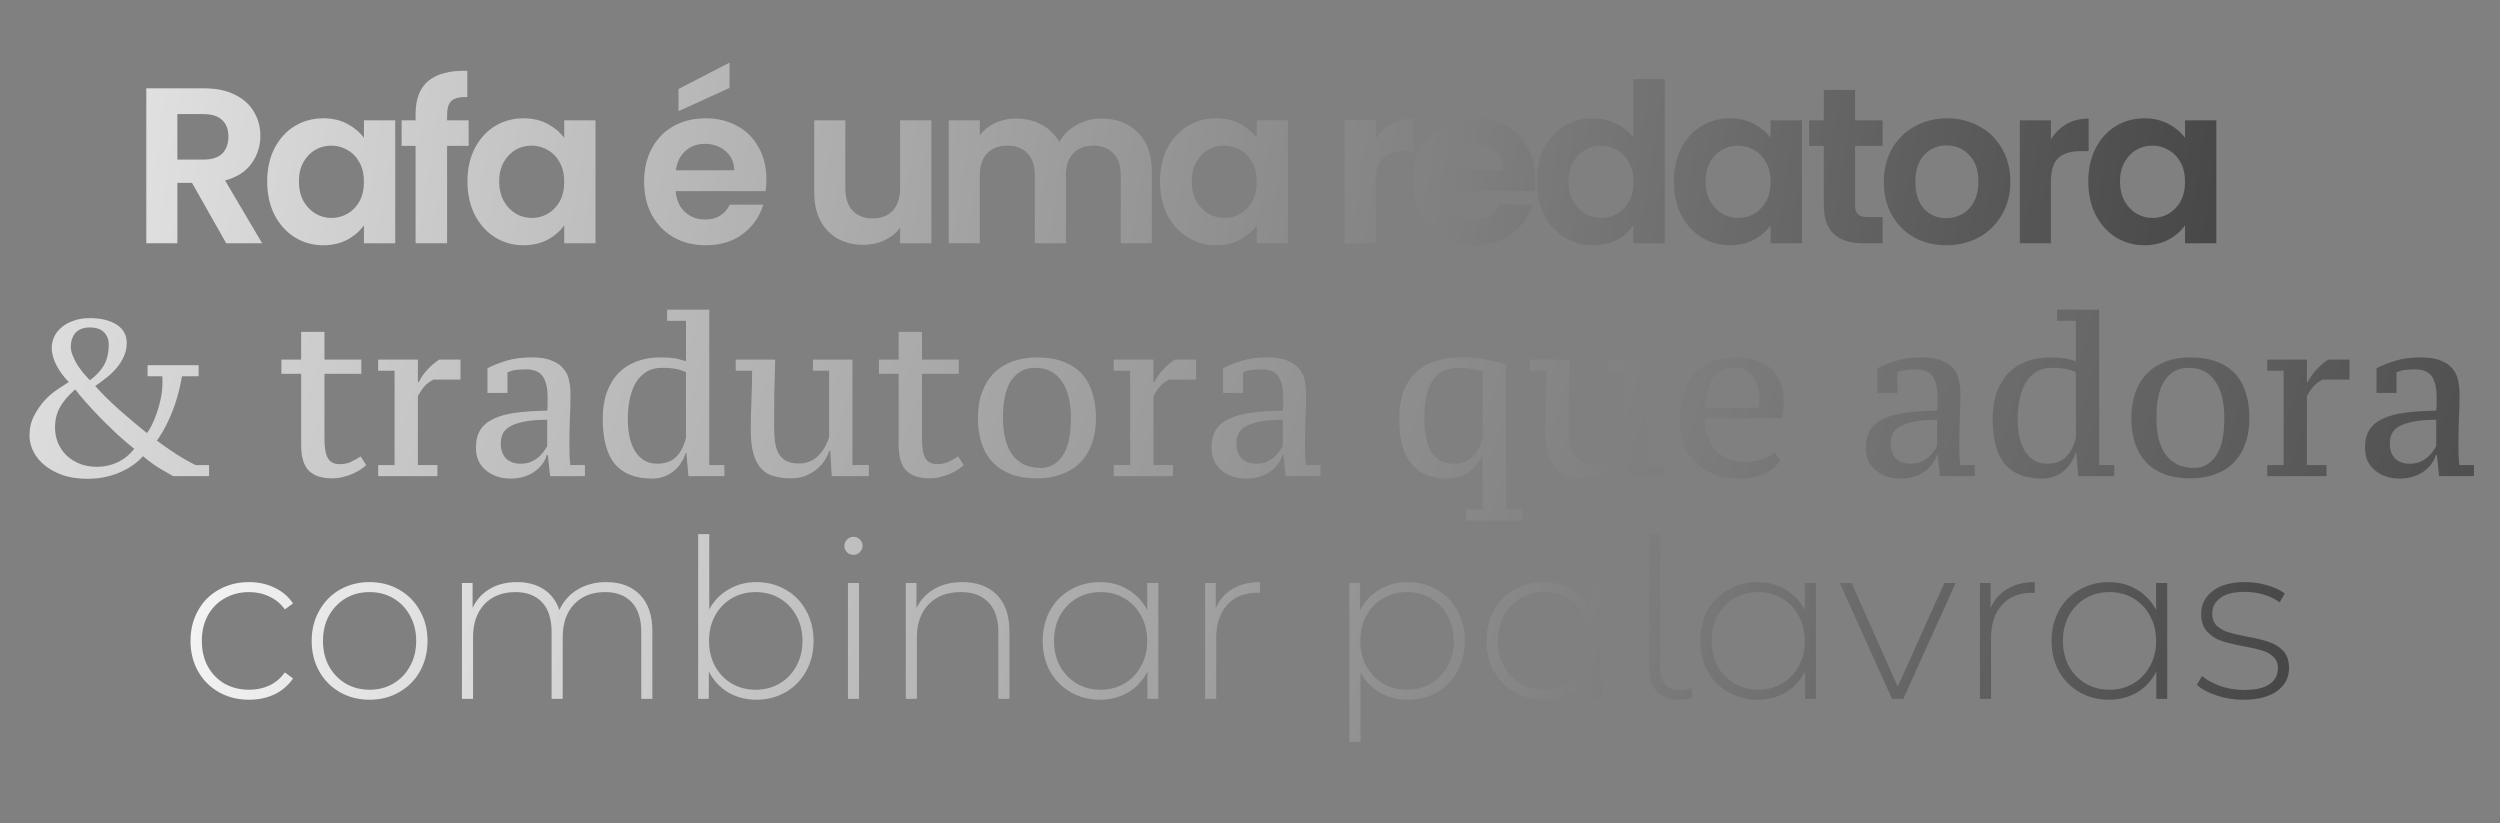
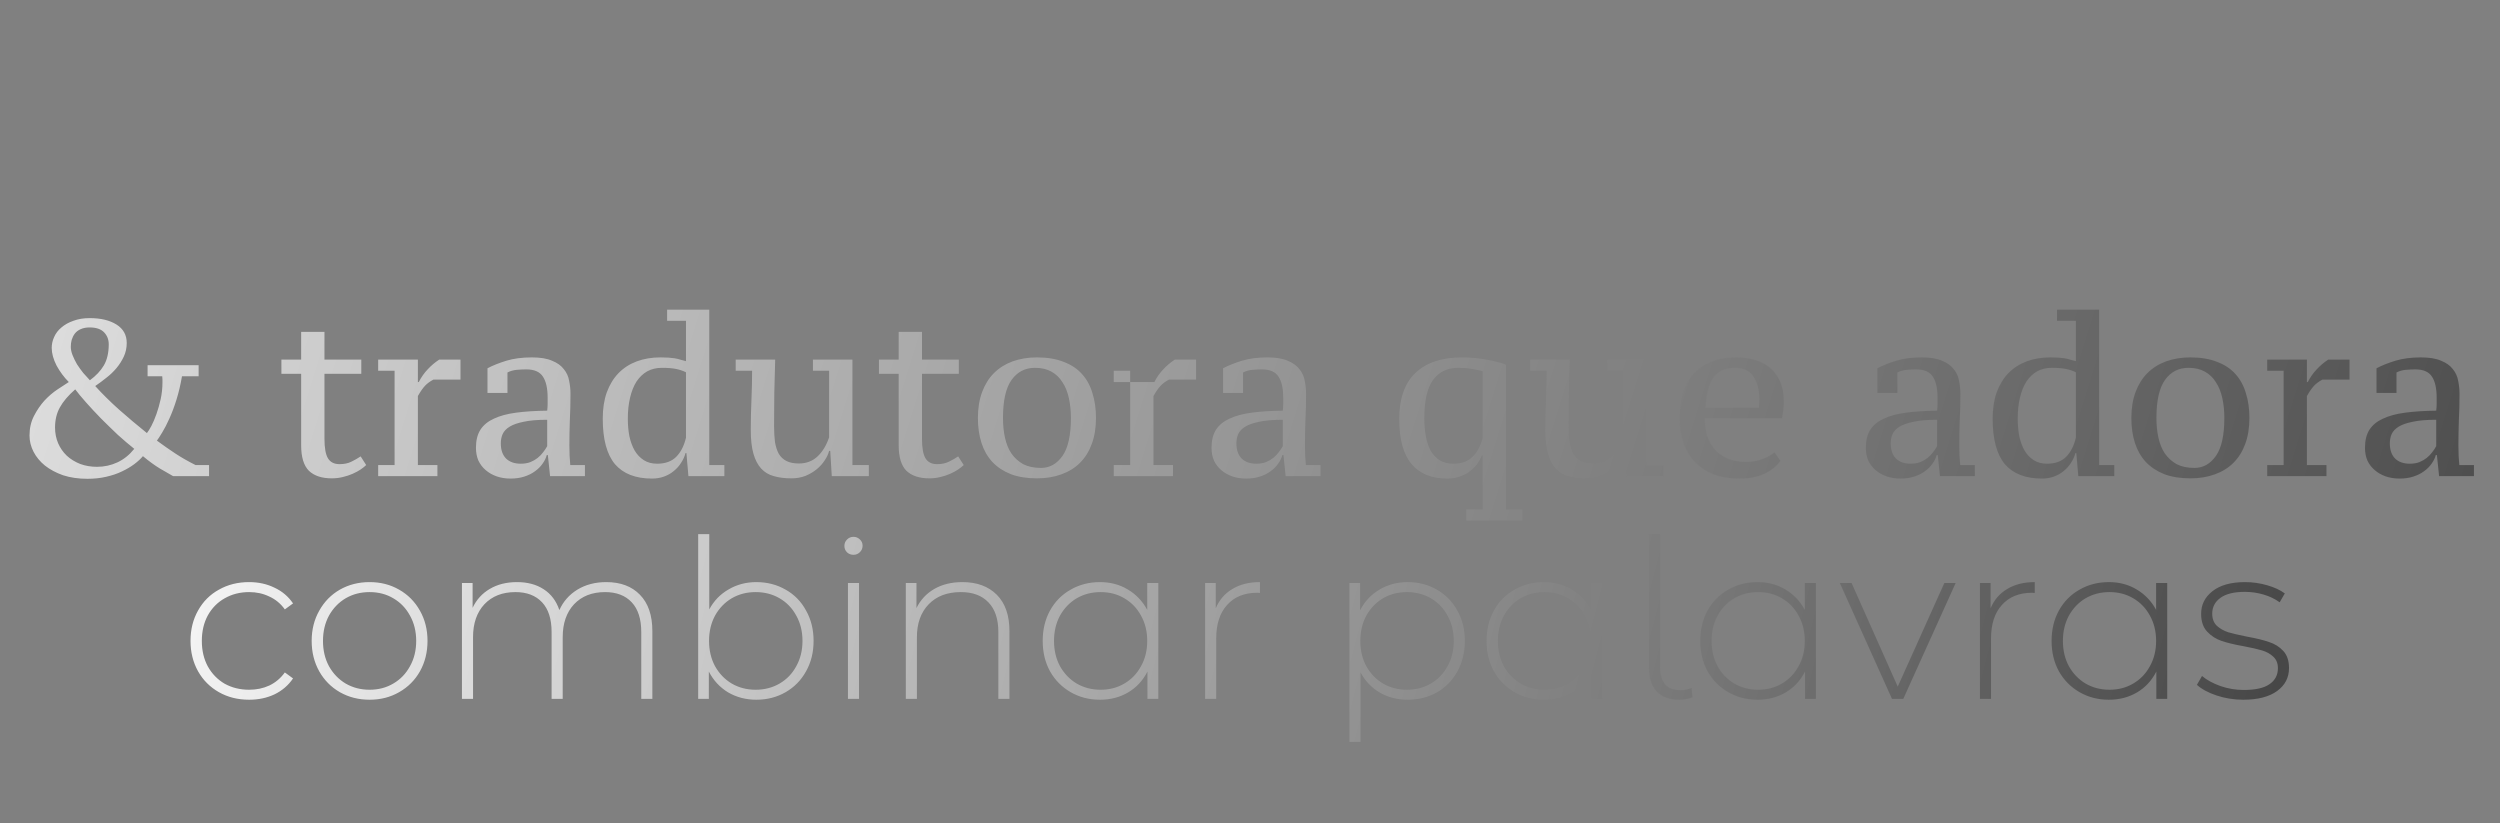
<svg xmlns="http://www.w3.org/2000/svg" width="668" height="220" viewBox="0 0 668 220" fill="none">
  <rect x="0" y="0" width="668" height="220" fill="#808080" stroke="none" />
-   <path d="M60.44 65L51.308 48.87H47.394V65H39.092V23.608H54.629C57.831 23.608 60.559 24.181 62.812 25.328C65.065 26.435 66.746 27.957 67.853 29.894C68.999 31.792 69.572 33.926 69.572 36.298C69.572 39.026 68.781 41.497 67.2 43.711C65.619 45.886 63.267 47.388 60.143 48.218L70.047 65H60.44ZM47.394 42.644H54.332C56.585 42.644 58.266 42.11 59.373 41.043C60.479 39.936 61.033 38.414 61.033 36.476C61.033 34.579 60.479 33.116 59.373 32.088C58.266 31.021 56.585 30.487 54.332 30.487H47.394V42.644ZM71.388 48.455C71.388 45.134 72.04 42.189 73.345 39.619C74.689 37.05 76.488 35.073 78.742 33.689C81.034 32.306 83.584 31.614 86.391 31.614C88.842 31.614 90.977 32.108 92.796 33.096C94.654 34.085 96.136 35.33 97.243 36.832V32.148H105.605V65H97.243V60.197C96.176 61.738 94.693 63.023 92.796 64.051C90.938 65.04 88.783 65.534 86.332 65.534C83.565 65.534 81.034 64.822 78.742 63.399C76.488 61.976 74.689 59.979 73.345 57.41C72.04 54.8 71.388 51.816 71.388 48.455ZM97.243 48.574C97.243 46.557 96.848 44.838 96.057 43.415C95.267 41.952 94.199 40.845 92.855 40.094C91.511 39.303 90.068 38.908 88.526 38.908C86.984 38.908 85.561 39.283 84.256 40.035C82.952 40.786 81.884 41.893 81.054 43.355C80.263 44.779 79.868 46.478 79.868 48.455C79.868 50.432 80.263 52.171 81.054 53.674C81.884 55.136 82.952 56.263 84.256 57.054C85.601 57.844 87.024 58.24 88.526 58.24C90.068 58.24 91.511 57.864 92.855 57.113C94.199 56.322 95.267 55.215 96.057 53.792C96.848 52.329 97.243 50.59 97.243 48.574ZM125.217 38.967H119.465V65H111.044V38.967H107.309V32.148H111.044V30.487C111.044 26.455 112.191 23.49 114.484 21.592C116.777 19.694 120.236 18.805 124.862 18.924V25.921C122.845 25.881 121.442 26.218 120.651 26.929C119.86 27.641 119.465 28.925 119.465 30.784V32.148H125.217V38.967ZM124.905 48.455C124.905 45.134 125.557 42.189 126.862 39.619C128.206 37.05 130.004 35.073 132.258 33.689C134.551 32.306 137.101 31.614 139.908 31.614C142.359 31.614 144.494 32.108 146.312 33.096C148.17 34.085 149.653 35.33 150.76 36.832V32.148H159.121V65H150.76V60.197C149.692 61.738 148.21 63.023 146.312 64.051C144.454 65.04 142.299 65.534 139.848 65.534C137.081 65.534 134.551 64.822 132.258 63.399C130.004 61.976 128.206 59.979 126.862 57.41C125.557 54.8 124.905 51.816 124.905 48.455ZM150.76 48.574C150.76 46.557 150.364 44.838 149.574 43.415C148.783 41.952 147.715 40.845 146.371 40.094C145.027 39.303 143.584 38.908 142.042 38.908C140.501 38.908 139.077 39.283 137.773 40.035C136.468 40.786 135.401 41.893 134.571 43.355C133.78 44.779 133.385 46.478 133.385 48.455C133.385 50.432 133.78 52.171 134.571 53.674C135.401 55.136 136.468 56.263 137.773 57.054C139.117 57.844 140.54 58.24 142.042 58.24C143.584 58.24 145.027 57.864 146.371 57.113C147.715 56.322 148.783 55.215 149.574 53.792C150.364 52.329 150.76 50.59 150.76 48.574ZM204.783 47.862C204.783 49.048 204.704 50.116 204.546 51.064H180.529C180.727 53.436 181.557 55.294 183.02 56.639C184.483 57.983 186.281 58.655 188.416 58.655C191.5 58.655 193.694 57.33 194.999 54.682H203.953C203.004 57.844 201.186 60.454 198.497 62.509C195.809 64.526 192.508 65.534 188.594 65.534C185.432 65.534 182.585 64.842 180.055 63.458C177.564 62.035 175.607 60.038 174.184 57.469C172.801 54.899 172.109 51.934 172.109 48.574C172.109 45.174 172.801 42.189 174.184 39.619C175.568 37.05 177.505 35.073 179.996 33.689C182.486 32.306 185.352 31.614 188.594 31.614C191.717 31.614 194.504 32.286 196.956 33.63C199.446 34.974 201.364 36.892 202.708 39.382C204.091 41.833 204.783 44.66 204.783 47.862ZM196.185 45.49C196.145 43.355 195.374 41.655 193.872 40.39C192.37 39.086 190.531 38.433 188.357 38.433C186.301 38.433 184.562 39.066 183.139 40.331C181.755 41.556 180.905 43.276 180.589 45.49H196.185ZM194.939 23.49L181.3 29.716V23.786L194.939 16.729V23.49ZM248.871 32.148V65H240.51V60.849C239.442 62.272 238.039 63.399 236.3 64.229C234.6 65.02 232.742 65.415 230.725 65.415C228.156 65.415 225.882 64.881 223.906 63.814C221.929 62.707 220.368 61.106 219.221 59.011C218.114 56.876 217.561 54.346 217.561 51.42V32.148H225.863V50.234C225.863 52.843 226.515 54.86 227.82 56.283C229.124 57.666 230.903 58.358 233.157 58.358C235.45 58.358 237.248 57.666 238.553 56.283C239.858 54.86 240.51 52.843 240.51 50.234V32.148H248.871ZM294.303 31.673C298.336 31.673 301.577 32.918 304.029 35.409C306.519 37.86 307.764 41.3 307.764 45.727V65H299.462V46.854C299.462 44.284 298.81 42.327 297.506 40.983C296.201 39.6 294.422 38.908 292.168 38.908C289.915 38.908 288.116 39.6 286.772 40.983C285.468 42.327 284.815 44.284 284.815 46.854V65H276.513V46.854C276.513 44.284 275.861 42.327 274.556 40.983C273.252 39.6 271.473 38.908 269.219 38.908C266.926 38.908 265.108 39.6 263.764 40.983C262.459 42.327 261.807 44.284 261.807 46.854V65H253.505V32.148H261.807V36.121C262.874 34.737 264.238 33.65 265.898 32.859C267.598 32.068 269.456 31.673 271.473 31.673C274.042 31.673 276.335 32.227 278.351 33.334C280.368 34.401 281.929 35.943 283.036 37.959C284.104 36.061 285.645 34.539 287.662 33.393C289.717 32.246 291.931 31.673 294.303 31.673ZM309.95 48.455C309.95 45.134 310.602 42.189 311.907 39.619C313.251 37.05 315.05 35.073 317.303 33.689C319.596 32.306 322.146 31.614 324.953 31.614C327.404 31.614 329.539 32.108 331.357 33.096C333.215 34.085 334.698 35.33 335.805 36.832V32.148H344.166V65H335.805V60.197C334.737 61.738 333.255 63.023 331.357 64.051C329.499 65.04 327.345 65.534 324.894 65.534C322.126 65.534 319.596 64.822 317.303 63.399C315.05 61.976 313.251 59.979 311.907 57.41C310.602 54.8 309.95 51.816 309.95 48.455ZM335.805 48.574C335.805 46.557 335.409 44.838 334.619 43.415C333.828 41.952 332.761 40.845 331.417 40.094C330.072 39.303 328.629 38.908 327.088 38.908C325.546 38.908 324.123 39.283 322.818 40.035C321.513 40.786 320.446 41.893 319.616 43.355C318.825 44.779 318.43 46.478 318.43 48.455C318.43 50.432 318.825 52.171 319.616 53.674C320.446 55.136 321.513 56.263 322.818 57.054C324.162 57.844 325.585 58.24 327.088 58.24C328.629 58.24 330.072 57.864 331.417 57.113C332.761 56.322 333.828 55.215 334.619 53.792C335.409 52.329 335.805 50.59 335.805 48.574ZM367.591 37.247C368.658 35.508 370.042 34.144 371.742 33.156C373.481 32.167 375.458 31.673 377.672 31.673V40.39H375.478C372.869 40.39 370.892 41.003 369.548 42.229C368.243 43.454 367.591 45.589 367.591 48.633V65H359.289V32.148H367.591V37.247ZM410.245 47.862C410.245 49.048 410.166 50.116 410.008 51.064H385.992C386.189 53.436 387.019 55.294 388.482 56.639C389.945 57.983 391.744 58.655 393.878 58.655C396.962 58.655 399.156 57.33 400.461 54.682H409.415C408.466 57.844 406.648 60.454 403.96 62.509C401.271 64.526 397.97 65.534 394.056 65.534C390.894 65.534 388.047 64.842 385.517 63.458C383.027 62.035 381.07 60.038 379.646 57.469C378.263 54.899 377.571 51.934 377.571 48.574C377.571 45.174 378.263 42.189 379.646 39.619C381.03 37.05 382.967 35.073 385.458 33.689C387.948 32.306 390.815 31.614 394.056 31.614C397.18 31.614 399.967 32.286 402.418 33.63C404.908 34.974 406.826 36.892 408.17 39.382C409.554 41.833 410.245 44.66 410.245 47.862ZM401.647 45.49C401.607 43.355 400.836 41.655 399.334 40.39C397.832 39.086 395.994 38.433 393.819 38.433C391.763 38.433 390.024 39.066 388.601 40.331C387.217 41.556 386.367 43.276 386.051 45.49H401.647ZM410.612 48.455C410.612 45.134 411.265 42.189 412.569 39.619C413.913 37.05 415.732 35.073 418.025 33.689C420.318 32.306 422.868 31.614 425.675 31.614C427.809 31.614 429.845 32.088 431.783 33.037C433.72 33.946 435.262 35.172 436.408 36.714V21.118H444.829V65H436.408V60.137C435.38 61.758 433.937 63.063 432.079 64.051C430.221 65.04 428.066 65.534 425.615 65.534C422.848 65.534 420.318 64.822 418.025 63.399C415.732 61.976 413.913 59.979 412.569 57.41C411.265 54.8 410.612 51.816 410.612 48.455ZM436.467 48.574C436.467 46.557 436.072 44.838 435.281 43.415C434.491 41.952 433.423 40.845 432.079 40.094C430.735 39.303 429.292 38.908 427.75 38.908C426.208 38.908 424.785 39.283 423.481 40.035C422.176 40.786 421.109 41.893 420.278 43.355C419.488 44.779 419.092 46.478 419.092 48.455C419.092 50.432 419.488 52.171 420.278 53.674C421.109 55.136 422.176 56.263 423.481 57.054C424.825 57.844 426.248 58.24 427.75 58.24C429.292 58.24 430.735 57.864 432.079 57.113C433.423 56.322 434.491 55.215 435.281 53.792C436.072 52.329 436.467 50.59 436.467 48.574ZM447.244 48.455C447.244 45.134 447.897 42.189 449.201 39.619C450.545 37.05 452.344 35.073 454.598 33.689C456.89 32.306 459.44 31.614 462.247 31.614C464.698 31.614 466.833 32.108 468.652 33.096C470.51 34.085 471.992 35.33 473.099 36.832V32.148H481.461V65H473.099V60.197C472.032 61.738 470.549 63.023 468.652 64.051C466.794 65.04 464.639 65.534 462.188 65.534C459.421 65.534 456.89 64.822 454.598 63.399C452.344 61.976 450.545 59.979 449.201 57.41C447.897 54.8 447.244 51.816 447.244 48.455ZM473.099 48.574C473.099 46.557 472.704 44.838 471.913 43.415C471.123 41.952 470.055 40.845 468.711 40.094C467.367 39.303 465.924 38.908 464.382 38.908C462.84 38.908 461.417 39.283 460.112 40.035C458.808 40.786 457.74 41.893 456.91 43.355C456.12 44.779 455.724 46.478 455.724 48.455C455.724 50.432 456.12 52.171 456.91 53.674C457.74 55.136 458.808 56.263 460.112 57.054C461.457 57.844 462.88 58.24 464.382 58.24C465.924 58.24 467.367 57.864 468.711 57.113C470.055 56.322 471.123 55.215 471.913 53.792C472.704 52.329 473.099 50.59 473.099 48.574ZM495.677 38.967V54.86C495.677 55.967 495.934 56.777 496.448 57.291C497.001 57.765 497.911 58.002 499.176 58.002H503.03V65H497.812C490.814 65 487.316 61.6 487.316 54.8V38.967H483.402V32.148H487.316V24.023H495.677V32.148H503.03V38.967H495.677ZM520.031 65.534C516.869 65.534 514.022 64.842 511.492 63.458C508.962 62.035 506.966 60.038 505.503 57.469C504.08 54.899 503.368 51.934 503.368 48.574C503.368 45.213 504.099 42.248 505.562 39.679C507.064 37.109 509.1 35.132 511.67 33.749C514.24 32.325 517.106 31.614 520.269 31.614C523.431 31.614 526.298 32.325 528.867 33.749C531.437 35.132 533.453 37.109 534.916 39.679C536.418 42.248 537.169 45.213 537.169 48.574C537.169 51.934 536.398 54.899 534.857 57.469C533.354 60.038 531.299 62.035 528.689 63.458C526.12 64.842 523.234 65.534 520.031 65.534ZM520.031 58.299C521.534 58.299 522.937 57.943 524.242 57.232C525.586 56.48 526.653 55.373 527.444 53.911C528.235 52.448 528.63 50.669 528.63 48.574C528.63 45.451 527.8 43.059 526.139 41.398C524.518 39.698 522.522 38.849 520.15 38.849C517.778 38.849 515.782 39.698 514.161 41.398C512.579 43.059 511.789 45.451 511.789 48.574C511.789 51.697 512.56 54.108 514.101 55.808C515.683 57.469 517.659 58.299 520.031 58.299ZM548.003 37.247C549.071 35.508 550.454 34.144 552.154 33.156C553.894 32.167 555.87 31.673 558.084 31.673V40.39H555.89C553.281 40.39 551.304 41.003 549.96 42.229C548.655 43.454 548.003 45.589 548.003 48.633V65H539.701V32.148H548.003V37.247ZM557.983 48.455C557.983 45.134 558.636 42.189 559.94 39.619C561.284 37.05 563.083 35.073 565.336 33.689C567.629 32.306 570.179 31.614 572.986 31.614C575.437 31.614 577.572 32.108 579.391 33.096C581.249 34.085 582.731 35.33 583.838 36.832V32.148H592.2V65H583.838V60.197C582.771 61.738 581.288 63.023 579.391 64.051C577.533 65.04 575.378 65.534 572.927 65.534C570.16 65.534 567.629 64.822 565.336 63.399C563.083 61.976 561.284 59.979 559.94 57.41C558.636 54.8 557.983 51.816 557.983 48.455ZM583.838 48.574C583.838 46.557 583.443 44.838 582.652 43.415C581.862 41.952 580.794 40.845 579.45 40.094C578.106 39.303 576.663 38.908 575.121 38.908C573.579 38.908 572.156 39.283 570.851 40.035C569.547 40.786 568.479 41.893 567.649 43.355C566.859 44.779 566.463 46.478 566.463 48.455C566.463 50.432 566.859 52.171 567.649 53.674C568.479 55.136 569.547 56.263 570.851 57.054C572.196 57.844 573.619 58.24 575.121 58.24C576.663 58.24 578.106 57.864 579.45 57.113C580.794 56.322 581.862 55.215 582.652 53.792C583.443 52.329 583.838 50.59 583.838 48.574Z" fill="url(#paint0_linear_41_89)" />
-   <path d="M35.877 119.929C34.533 118.862 33.07 117.616 31.488 116.193C29.947 114.731 28.445 113.268 26.982 111.805C25.519 110.303 24.175 108.86 22.949 107.476C21.724 106.092 20.775 104.946 20.103 104.037C18.245 105.658 16.881 107.259 16.011 108.84C15.141 110.382 14.707 112.181 14.707 114.236C14.707 115.739 14.983 117.142 15.537 118.447C16.09 119.712 16.861 120.819 17.849 121.768C18.838 122.677 20.024 123.408 21.407 123.962C22.791 124.476 24.293 124.733 25.914 124.733C27.851 124.733 29.67 124.337 31.37 123.547C33.07 122.756 34.572 121.55 35.877 119.929ZM18.917 92.651C18.917 93.363 19.075 94.114 19.391 94.904C19.707 95.695 20.103 96.505 20.577 97.336C21.091 98.126 21.645 98.897 22.238 99.648C22.87 100.36 23.463 101.012 24.017 101.605C25.638 100.419 26.883 99.095 27.753 97.632C28.622 96.13 29.057 94.252 29.057 91.999C29.057 90.734 28.642 89.666 27.812 88.796C26.982 87.927 25.697 87.492 23.957 87.492C23.009 87.492 22.198 87.65 21.526 87.966C20.893 88.243 20.38 88.638 19.984 89.152C19.628 89.627 19.352 90.18 19.154 90.813C18.996 91.406 18.917 92.018 18.917 92.651ZM46.254 127.223C45.345 126.67 44.179 125.998 42.756 125.207C41.372 124.377 39.85 123.27 38.19 121.886C37.596 122.598 36.826 123.309 35.877 124.021C34.928 124.733 33.821 125.385 32.556 125.978C31.33 126.571 29.927 127.045 28.346 127.401C26.804 127.757 25.143 127.935 23.364 127.935C20.953 127.935 18.779 127.618 16.841 126.986C14.944 126.314 13.323 125.444 11.979 124.377C10.674 123.309 9.666 122.084 8.954 120.7C8.243 119.316 7.887 117.873 7.887 116.371C7.887 114.434 8.282 112.695 9.073 111.153C9.864 109.611 10.793 108.247 11.86 107.061C12.967 105.875 14.114 104.887 15.3 104.096C16.525 103.266 17.553 102.594 18.383 102.08C17.118 100.815 16.031 99.352 15.122 97.692C14.252 95.992 13.817 94.41 13.817 92.948C13.817 91.959 14.034 90.991 14.469 90.042C14.904 89.053 15.556 88.203 16.426 87.492C17.296 86.741 18.363 86.148 19.628 85.713C20.893 85.238 22.337 85.001 23.957 85.001C26.922 85.001 29.314 85.575 31.133 86.721C32.951 87.867 33.861 89.508 33.861 91.643C33.861 92.948 33.604 94.153 33.09 95.26C32.576 96.367 31.923 97.395 31.133 98.344C30.342 99.293 29.433 100.162 28.405 100.953C27.417 101.744 26.428 102.475 25.44 103.147C27.258 105.163 29.354 107.239 31.726 109.374C34.098 111.469 36.608 113.584 39.257 115.719C39.573 115.324 39.968 114.691 40.443 113.821C40.917 112.912 41.372 111.845 41.807 110.619C42.242 109.393 42.617 108.069 42.934 106.646C43.25 105.183 43.408 103.701 43.408 102.198C43.408 101.922 43.408 101.645 43.408 101.368C43.408 101.091 43.388 100.815 43.349 100.538H39.435V97.573H53.074V100.538H48.626C48.231 102.831 47.737 104.926 47.144 106.824C46.551 108.721 45.918 110.402 45.246 111.864C44.614 113.288 43.981 114.513 43.349 115.541C42.756 116.529 42.281 117.261 41.925 117.735C43.586 118.961 45.227 120.107 46.847 121.174C48.468 122.242 50.267 123.27 52.244 124.258H55.861V127.223H46.254ZM75.192 96.09H80.469V88.678H86.696V96.09H96.54V99.886H86.696V117.201C86.696 119.692 87.012 121.451 87.645 122.479C88.277 123.507 89.305 124.021 90.728 124.021C91.954 124.021 93.001 123.803 93.871 123.369C94.781 122.934 95.611 122.459 96.362 121.945L97.844 124.258C97.489 124.614 96.994 125.009 96.362 125.444C95.769 125.839 95.077 126.215 94.286 126.571C93.496 126.927 92.606 127.223 91.618 127.46C90.669 127.698 89.681 127.816 88.653 127.816C86.004 127.816 83.968 127.144 82.545 125.8C81.161 124.416 80.469 122.143 80.469 118.98V99.886H75.192V96.09ZM115.811 101.427C114.901 101.902 114.15 102.455 113.557 103.088C112.964 103.72 112.332 104.63 111.66 105.816V124.258H116.878V127.223H101.045V124.258H105.433V99.055H101.045V96.09H111.66V102.08H111.897C112.569 100.775 113.359 99.648 114.269 98.7C115.178 97.711 116.206 96.841 117.352 96.09H123.045V101.427H115.811ZM152.139 118.98C152.139 119.89 152.159 120.819 152.198 121.768C152.238 122.677 152.297 123.507 152.376 124.258H156.29V127.223H146.98L146.387 121.59H146.09C145.893 122.38 145.517 123.151 144.964 123.902C144.45 124.653 143.778 125.326 142.947 125.919C142.157 126.512 141.208 126.986 140.101 127.342C138.994 127.698 137.769 127.875 136.424 127.875C135.08 127.875 133.835 127.678 132.688 127.282C131.582 126.887 130.613 126.334 129.783 125.622C128.953 124.91 128.3 124.06 127.826 123.072C127.391 122.044 127.174 120.898 127.174 119.633C127.174 117.696 127.569 116.094 128.36 114.829C129.19 113.564 130.396 112.576 131.977 111.864C133.558 111.113 135.535 110.579 137.907 110.263C140.279 109.947 143.046 109.769 146.209 109.73C146.288 109.097 146.328 108.504 146.328 107.95C146.328 107.357 146.328 106.784 146.328 106.231C146.328 103.78 145.912 101.922 145.082 100.657C144.252 99.352 142.77 98.7 140.635 98.7C139.844 98.7 138.994 98.739 138.085 98.818C137.176 98.897 136.345 99.135 135.594 99.53V104.985H130.257V98.403C131.68 97.652 133.361 96.98 135.298 96.387C137.235 95.794 139.508 95.497 142.117 95.497C144.371 95.497 146.169 95.794 147.514 96.387C148.897 96.94 149.945 97.692 150.657 98.64C151.408 99.55 151.882 100.597 152.08 101.783C152.317 102.93 152.436 104.076 152.436 105.223C152.436 107.713 152.376 110.105 152.258 112.398C152.179 114.651 152.139 116.846 152.139 118.98ZM139.152 123.902C140.101 123.902 140.951 123.764 141.702 123.487C142.453 123.171 143.106 122.795 143.659 122.361C144.252 121.886 144.746 121.372 145.142 120.819C145.576 120.265 145.932 119.732 146.209 119.218V112.161C143.639 112.161 141.544 112.339 139.923 112.695C138.342 113.011 137.096 113.446 136.187 113.999C135.278 114.553 134.645 115.225 134.29 116.015C133.973 116.766 133.815 117.577 133.815 118.447C133.815 120.226 134.29 121.59 135.238 122.538C136.187 123.448 137.492 123.902 139.152 123.902ZM183.173 121.056C182.936 121.965 182.541 122.835 181.987 123.665C181.473 124.495 180.821 125.227 180.03 125.859C179.279 126.492 178.409 126.986 177.421 127.342C176.433 127.698 175.365 127.875 174.219 127.875C169.83 127.875 166.529 126.591 164.316 124.021C162.141 121.412 161.054 117.36 161.054 111.864C161.054 109.216 161.41 106.883 162.121 104.867C162.873 102.811 163.92 101.091 165.264 99.708C166.608 98.324 168.229 97.276 170.127 96.565C172.025 95.853 174.14 95.497 176.472 95.497C177.302 95.497 178.014 95.517 178.607 95.557C179.2 95.596 179.753 95.656 180.267 95.735C180.781 95.814 181.275 95.932 181.75 96.09C182.224 96.209 182.738 96.347 183.292 96.505V85.713H178.251V82.748H189.518V124.258H193.551V127.223H183.944L183.41 121.056H183.173ZM175.583 123.902C177.757 123.902 179.457 123.29 180.682 122.064C181.908 120.838 182.778 119.139 183.292 116.964V99.471C182.501 99.075 181.612 98.779 180.623 98.581C179.674 98.383 178.409 98.284 176.828 98.284C175.365 98.284 174.061 98.601 172.914 99.233C171.807 99.866 170.858 100.775 170.068 101.961C169.317 103.147 168.743 104.59 168.348 106.29C167.953 107.95 167.755 109.809 167.755 111.864C167.755 113.525 167.893 115.086 168.17 116.549C168.486 118.012 168.961 119.297 169.593 120.404C170.226 121.471 171.036 122.321 172.025 122.954C173.013 123.586 174.199 123.902 175.583 123.902ZM200.607 114.889C200.607 112.279 200.667 109.611 200.785 106.883C200.904 104.155 200.963 101.546 200.963 99.055H196.575V96.09H207.13C207.051 99.174 206.972 102.139 206.893 104.985C206.854 107.792 206.834 110.718 206.834 113.762C206.834 115.383 206.913 116.826 207.071 118.091C207.269 119.316 207.605 120.364 208.079 121.234C208.593 122.104 209.285 122.756 210.155 123.191C211.025 123.626 212.131 123.843 213.476 123.843C215.452 123.843 217.113 123.21 218.457 121.945C219.801 120.68 220.829 118.98 221.54 116.846V99.055H217.212V96.09H227.767V124.258H232.155V127.223H222.252L221.837 120.463H221.54C221.343 121.293 220.947 122.143 220.354 123.013C219.801 123.883 219.089 124.673 218.22 125.385C217.35 126.096 216.342 126.689 215.195 127.164C214.049 127.599 212.804 127.816 211.459 127.816C209.68 127.816 208.119 127.618 206.775 127.223C205.431 126.867 204.304 126.195 203.395 125.207C202.485 124.219 201.793 122.894 201.319 121.234C200.845 119.573 200.607 117.458 200.607 114.889ZM234.851 96.09H240.129V88.678H246.355V96.09H256.199V99.886H246.355V117.201C246.355 119.692 246.672 121.451 247.304 122.479C247.937 123.507 248.965 124.021 250.388 124.021C251.613 124.021 252.661 123.803 253.531 123.369C254.44 122.934 255.27 122.459 256.021 121.945L257.504 124.258C257.148 124.614 256.654 125.009 256.021 125.444C255.428 125.839 254.737 126.215 253.946 126.571C253.155 126.927 252.266 127.223 251.277 127.46C250.329 127.698 249.34 127.816 248.312 127.816C245.664 127.816 243.628 127.144 242.204 125.8C240.821 124.416 240.129 122.143 240.129 118.98V99.886H234.851V96.09ZM261.297 111.686C261.297 109.077 261.673 106.764 262.424 104.748C263.175 102.732 264.223 101.052 265.567 99.708C266.951 98.324 268.611 97.276 270.548 96.565C272.525 95.853 274.699 95.497 277.071 95.497C279.839 95.497 282.211 95.893 284.187 96.683C286.203 97.434 287.844 98.522 289.109 99.945C290.374 101.329 291.303 103.029 291.896 105.045C292.529 107.021 292.845 109.235 292.845 111.686C292.845 114.296 292.47 116.608 291.718 118.625C291.007 120.601 289.959 122.281 288.575 123.665C287.231 125.009 285.571 126.037 283.594 126.749C281.657 127.46 279.483 127.816 277.071 127.816C274.383 127.816 272.05 127.441 270.074 126.689C268.097 125.899 266.456 124.812 265.152 123.428C263.847 122.005 262.879 120.305 262.246 118.328C261.614 116.351 261.297 114.138 261.297 111.686ZM267.998 111.686C267.998 113.584 268.176 115.343 268.532 116.964C268.888 118.585 269.461 119.988 270.252 121.174C271.082 122.361 272.129 123.309 273.395 124.021C274.699 124.693 276.281 125.029 278.139 125.029C280.471 125.029 282.388 123.962 283.891 121.827C285.393 119.692 286.144 116.312 286.144 111.686C286.144 109.789 285.966 108.03 285.61 106.409C285.255 104.748 284.681 103.325 283.891 102.139C283.14 100.914 282.151 99.965 280.926 99.293C279.74 98.621 278.277 98.284 276.537 98.284C273.928 98.284 271.853 99.352 270.311 101.487C268.769 103.622 267.998 107.021 267.998 111.686ZM312.359 101.427C311.45 101.902 310.699 102.455 310.106 103.088C309.513 103.72 308.88 104.63 308.208 105.816V124.258H313.427V127.223H297.593V124.258H301.982V99.055H297.593V96.09H308.208V102.08H308.445C309.117 100.775 309.908 99.648 310.817 98.7C311.727 97.711 312.754 96.841 313.901 96.09H319.594V101.427H312.359ZM348.688 118.98C348.688 119.89 348.707 120.819 348.747 121.768C348.786 122.677 348.846 123.507 348.925 124.258H352.839V127.223H343.528L342.935 121.59H342.639C342.441 122.38 342.066 123.151 341.512 123.902C340.998 124.653 340.326 125.326 339.496 125.919C338.705 126.512 337.757 126.986 336.65 127.342C335.543 127.698 334.317 127.875 332.973 127.875C331.629 127.875 330.384 127.678 329.237 127.282C328.13 126.887 327.162 126.334 326.331 125.622C325.501 124.91 324.849 124.06 324.374 123.072C323.94 122.044 323.722 120.898 323.722 119.633C323.722 117.696 324.117 116.094 324.908 114.829C325.738 113.564 326.944 112.576 328.525 111.864C330.107 111.113 332.083 110.579 334.456 110.263C336.828 109.947 339.595 109.769 342.758 109.73C342.837 109.097 342.876 108.504 342.876 107.95C342.876 107.357 342.876 106.784 342.876 106.231C342.876 103.78 342.461 101.922 341.631 100.657C340.801 99.352 339.318 98.7 337.183 98.7C336.393 98.7 335.543 98.739 334.633 98.818C333.724 98.897 332.894 99.135 332.143 99.53V104.985H326.806V98.403C328.229 97.652 329.909 96.98 331.846 96.387C333.783 95.794 336.057 95.497 338.666 95.497C340.919 95.497 342.718 95.794 344.062 96.387C345.446 96.94 346.494 97.692 347.205 98.64C347.956 99.55 348.431 100.597 348.628 101.783C348.866 102.93 348.984 104.076 348.984 105.223C348.984 107.713 348.925 110.105 348.806 112.398C348.727 114.651 348.688 116.846 348.688 118.98ZM335.701 123.902C336.65 123.902 337.5 123.764 338.251 123.487C339.002 123.171 339.654 122.795 340.208 122.361C340.801 121.886 341.295 121.372 341.69 120.819C342.125 120.265 342.481 119.732 342.758 119.218V112.161C340.188 112.161 338.093 112.339 336.472 112.695C334.89 113.011 333.645 113.446 332.736 113.999C331.827 114.553 331.194 115.225 330.838 116.015C330.522 116.766 330.364 117.577 330.364 118.447C330.364 120.226 330.838 121.59 331.787 122.538C332.736 123.448 334.04 123.902 335.701 123.902ZM395.935 121.708C395.619 122.538 395.184 123.329 394.631 124.08C394.077 124.792 393.405 125.444 392.614 126.037C391.863 126.591 390.994 127.025 390.005 127.342C389.017 127.698 387.91 127.875 386.684 127.875C382.494 127.875 379.311 126.571 377.137 123.962C374.963 121.352 373.875 117.34 373.875 111.924C373.875 106.508 375.318 102.416 378.204 99.648C381.09 96.881 385.241 95.497 390.658 95.497C391.844 95.497 393.03 95.557 394.216 95.675C395.402 95.794 396.508 95.952 397.536 96.15C398.604 96.347 399.553 96.565 400.383 96.802C401.253 97 401.925 97.217 402.399 97.454V136.118H406.787V139.083H391.784V136.118H396.172V121.708H395.935ZM388.404 123.902C390.539 123.902 392.219 123.29 393.445 122.064C394.71 120.838 395.619 119.158 396.172 117.023V99.174C395.382 98.976 394.433 98.779 393.326 98.581C392.259 98.383 391.033 98.284 389.649 98.284C386.724 98.284 384.471 99.372 382.889 101.546C381.347 103.681 380.576 107.081 380.576 111.746C380.576 113.485 380.715 115.106 380.992 116.608C381.268 118.071 381.703 119.356 382.296 120.463C382.929 121.53 383.739 122.38 384.727 123.013C385.716 123.606 386.941 123.902 388.404 123.902ZM412.908 114.889C412.908 112.279 412.967 109.611 413.086 106.883C413.204 104.155 413.264 101.546 413.264 99.055H408.875V96.09H419.431C419.352 99.174 419.273 102.139 419.194 104.985C419.154 107.792 419.134 110.718 419.134 113.762C419.134 115.383 419.213 116.826 419.371 118.091C419.569 119.316 419.905 120.364 420.38 121.234C420.894 122.104 421.585 122.756 422.455 123.191C423.325 123.626 424.432 123.843 425.776 123.843C427.753 123.843 429.413 123.21 430.757 121.945C432.101 120.68 433.129 118.98 433.841 116.846V99.055H429.512V96.09H440.067V124.258H444.456V127.223H434.552L434.137 120.463H433.841C433.643 121.293 433.248 122.143 432.655 123.013C432.101 123.883 431.39 124.673 430.52 125.385C429.65 126.096 428.642 126.689 427.496 127.164C426.349 127.599 425.104 127.816 423.76 127.816C421.981 127.816 420.419 127.618 419.075 127.223C417.731 126.867 416.604 126.195 415.695 125.207C414.786 124.219 414.094 122.894 413.619 121.234C413.145 119.573 412.908 117.458 412.908 114.889ZM475.734 123.131C474.706 124.594 473.244 125.76 471.346 126.63C469.488 127.46 467.314 127.875 464.823 127.875C462.214 127.875 459.901 127.5 457.885 126.749C455.908 125.958 454.248 124.871 452.904 123.487C451.559 122.064 450.532 120.364 449.82 118.387C449.148 116.371 448.812 114.138 448.812 111.686C448.812 106.389 450.136 102.376 452.785 99.648C455.434 96.881 459.15 95.497 463.933 95.497C465.515 95.497 467.057 95.695 468.559 96.09C470.101 96.486 471.465 97.138 472.651 98.047C473.837 98.957 474.785 100.162 475.497 101.665C476.248 103.167 476.624 105.025 476.624 107.239C476.624 107.911 476.584 108.623 476.505 109.374C476.426 110.125 476.307 110.916 476.149 111.746H455.513C455.513 113.485 455.73 115.067 456.165 116.49C456.639 117.913 457.331 119.139 458.241 120.166C459.189 121.194 460.356 122.005 461.739 122.598C463.123 123.151 464.764 123.428 466.661 123.428C468.203 123.428 469.626 123.171 470.931 122.657C472.275 122.143 473.342 121.55 474.133 120.878L475.734 123.131ZM463.696 98.284C462.471 98.284 461.383 98.462 460.435 98.818C459.525 99.174 458.735 99.767 458.063 100.597C457.391 101.427 456.857 102.534 456.462 103.918C456.066 105.262 455.809 106.942 455.691 108.959H469.982C470.022 108.603 470.041 108.247 470.041 107.891C470.081 107.496 470.101 107.14 470.101 106.824C470.101 104.215 469.567 102.139 468.5 100.597C467.472 99.055 465.871 98.284 463.696 98.284ZM523.52 118.98C523.52 119.89 523.539 120.819 523.579 121.768C523.619 122.677 523.678 123.507 523.757 124.258H527.671V127.223H518.361L517.768 121.59H517.471C517.273 122.38 516.898 123.151 516.344 123.902C515.83 124.653 515.158 125.326 514.328 125.919C513.537 126.512 512.589 126.986 511.482 127.342C510.375 127.698 509.149 127.875 507.805 127.875C506.461 127.875 505.216 127.678 504.069 127.282C502.962 126.887 501.994 126.334 501.163 125.622C500.333 124.91 499.681 124.06 499.207 123.072C498.772 122.044 498.554 120.898 498.554 119.633C498.554 117.696 498.95 116.094 499.74 114.829C500.57 113.564 501.776 112.576 503.358 111.864C504.939 111.113 506.916 110.579 509.288 110.263C511.66 109.947 514.427 109.769 517.59 109.73C517.669 109.097 517.708 108.504 517.708 107.95C517.708 107.357 517.708 106.784 517.708 106.231C517.708 103.78 517.293 101.922 516.463 100.657C515.633 99.352 514.15 98.7 512.015 98.7C511.225 98.7 510.375 98.739 509.466 98.818C508.556 98.897 507.726 99.135 506.975 99.53V104.985H501.638V98.403C503.061 97.652 504.741 96.98 506.678 96.387C508.616 95.794 510.889 95.497 513.498 95.497C515.751 95.497 517.55 95.794 518.894 96.387C520.278 96.94 521.326 97.692 522.037 98.64C522.788 99.55 523.263 100.597 523.46 101.783C523.698 102.93 523.816 104.076 523.816 105.223C523.816 107.713 523.757 110.105 523.638 112.398C523.559 114.651 523.52 116.846 523.52 118.98ZM510.533 123.902C511.482 123.902 512.332 123.764 513.083 123.487C513.834 123.171 514.486 122.795 515.04 122.361C515.633 121.886 516.127 121.372 516.522 120.819C516.957 120.265 517.313 119.732 517.59 119.218V112.161C515.02 112.161 512.925 112.339 511.304 112.695C509.722 113.011 508.477 113.446 507.568 113.999C506.659 114.553 506.026 115.225 505.67 116.015C505.354 116.766 505.196 117.577 505.196 118.447C505.196 120.226 505.67 121.59 506.619 122.538C507.568 123.448 508.873 123.902 510.533 123.902ZM554.554 121.056C554.317 121.965 553.921 122.835 553.368 123.665C552.854 124.495 552.202 125.227 551.411 125.859C550.66 126.492 549.79 126.986 548.802 127.342C547.813 127.698 546.746 127.875 545.599 127.875C541.211 127.875 537.91 126.591 535.696 124.021C533.522 121.412 532.435 117.36 532.435 111.864C532.435 109.216 532.79 106.883 533.502 104.867C534.253 102.811 535.301 101.091 536.645 99.708C537.989 98.324 539.61 97.276 541.508 96.565C543.405 95.853 545.52 95.497 547.853 95.497C548.683 95.497 549.395 95.517 549.988 95.557C550.581 95.596 551.134 95.656 551.648 95.735C552.162 95.814 552.656 95.932 553.131 96.09C553.605 96.209 554.119 96.347 554.672 96.505V85.713H549.632V82.748H560.899V124.258H564.931V127.223H555.325L554.791 121.056H554.554ZM546.963 123.902C549.138 123.902 550.838 123.29 552.063 122.064C553.289 120.838 554.158 119.139 554.672 116.964V99.471C553.882 99.075 552.992 98.779 552.004 98.581C551.055 98.383 549.79 98.284 548.209 98.284C546.746 98.284 545.441 98.601 544.295 99.233C543.188 99.866 542.239 100.775 541.448 101.961C540.697 103.147 540.124 104.59 539.729 106.29C539.333 107.95 539.136 109.809 539.136 111.864C539.136 113.525 539.274 115.086 539.551 116.549C539.867 118.012 540.341 119.297 540.974 120.404C541.606 121.471 542.417 122.321 543.405 122.954C544.394 123.586 545.58 123.902 546.963 123.902ZM569.498 111.686C569.498 109.077 569.873 106.764 570.624 104.748C571.375 102.732 572.423 101.052 573.767 99.708C575.151 98.324 576.811 97.276 578.748 96.565C580.725 95.853 582.899 95.497 585.271 95.497C588.039 95.497 590.411 95.893 592.387 96.683C594.404 97.434 596.044 98.522 597.309 99.945C598.574 101.329 599.504 103.029 600.097 105.045C600.729 107.021 601.045 109.235 601.045 111.686C601.045 114.296 600.67 116.608 599.919 118.625C599.207 120.601 598.159 122.281 596.776 123.665C595.432 125.009 593.771 126.037 591.794 126.749C589.857 127.46 587.683 127.816 585.271 127.816C582.583 127.816 580.251 127.441 578.274 126.689C576.297 125.899 574.657 124.812 573.352 123.428C572.047 122.005 571.079 120.305 570.446 118.328C569.814 116.351 569.498 114.138 569.498 111.686ZM576.198 111.686C576.198 113.584 576.376 115.343 576.732 116.964C577.088 118.585 577.661 119.988 578.452 121.174C579.282 122.361 580.33 123.309 581.595 124.021C582.899 124.693 584.481 125.029 586.339 125.029C588.671 125.029 590.589 123.962 592.091 121.827C593.593 119.692 594.344 116.312 594.344 111.686C594.344 109.789 594.166 108.03 593.811 106.409C593.455 104.748 592.882 103.325 592.091 102.139C591.34 100.914 590.351 99.965 589.126 99.293C587.94 98.621 586.477 98.284 584.738 98.284C582.128 98.284 580.053 99.352 578.511 101.487C576.969 103.622 576.198 107.021 576.198 111.686ZM620.559 101.427C619.65 101.902 618.899 102.455 618.306 103.088C617.713 103.72 617.08 104.63 616.408 105.816V124.258H621.627V127.223H605.794V124.258H610.182V99.055H605.794V96.09H616.408V102.08H616.646C617.318 100.775 618.108 99.648 619.018 98.7C619.927 97.711 620.955 96.841 622.101 96.09H627.794V101.427H620.559ZM656.888 118.98C656.888 119.89 656.908 120.819 656.947 121.768C656.987 122.677 657.046 123.507 657.125 124.258H661.039V127.223H651.729L651.136 121.59H650.839C650.642 122.38 650.266 123.151 649.712 123.902C649.199 124.653 648.526 125.326 647.696 125.919C646.906 126.512 645.957 126.986 644.85 127.342C643.743 127.698 642.517 127.875 641.173 127.875C639.829 127.875 638.584 127.678 637.437 127.282C636.33 126.887 635.362 126.334 634.532 125.622C633.701 124.91 633.049 124.06 632.575 123.072C632.14 122.044 631.922 120.898 631.922 119.633C631.922 117.696 632.318 116.094 633.108 114.829C633.939 113.564 635.144 112.576 636.726 111.864C638.307 111.113 640.284 110.579 642.656 110.263C645.028 109.947 647.795 109.769 650.958 109.73C651.037 109.097 651.076 108.504 651.076 107.95C651.076 107.357 651.076 106.784 651.076 106.231C651.076 103.78 650.661 101.922 649.831 100.657C649.001 99.352 647.518 98.7 645.384 98.7C644.593 98.7 643.743 98.739 642.834 98.818C641.924 98.897 641.094 99.135 640.343 99.53V104.985H635.006V98.403C636.429 97.652 638.109 96.98 640.047 96.387C641.984 95.794 644.257 95.497 646.866 95.497C649.119 95.497 650.918 95.794 652.262 96.387C653.646 96.94 654.694 97.692 655.405 98.64C656.156 99.55 656.631 100.597 656.829 101.783C657.066 102.93 657.184 104.076 657.184 105.223C657.184 107.713 657.125 110.105 657.006 112.398C656.927 114.651 656.888 116.846 656.888 118.98ZM643.901 123.902C644.85 123.902 645.7 123.764 646.451 123.487C647.202 123.171 647.854 122.795 648.408 122.361C649.001 121.886 649.495 121.372 649.89 120.819C650.325 120.265 650.681 119.732 650.958 119.218V112.161C648.388 112.161 646.293 112.339 644.672 112.695C643.091 113.011 641.845 113.446 640.936 113.999C640.027 114.553 639.394 115.225 639.038 116.015C638.722 116.766 638.564 117.577 638.564 118.447C638.564 120.226 639.038 121.59 639.987 122.538C640.936 123.448 642.241 123.902 643.901 123.902Z" fill="url(#paint1_linear_41_89)" />
+   <path d="M35.877 119.929C34.533 118.862 33.07 117.616 31.488 116.193C29.947 114.731 28.445 113.268 26.982 111.805C25.519 110.303 24.175 108.86 22.949 107.476C21.724 106.092 20.775 104.946 20.103 104.037C18.245 105.658 16.881 107.259 16.011 108.84C15.141 110.382 14.707 112.181 14.707 114.236C14.707 115.739 14.983 117.142 15.537 118.447C16.09 119.712 16.861 120.819 17.849 121.768C18.838 122.677 20.024 123.408 21.407 123.962C22.791 124.476 24.293 124.733 25.914 124.733C27.851 124.733 29.67 124.337 31.37 123.547C33.07 122.756 34.572 121.55 35.877 119.929ZM18.917 92.651C18.917 93.363 19.075 94.114 19.391 94.904C19.707 95.695 20.103 96.505 20.577 97.336C21.091 98.126 21.645 98.897 22.238 99.648C22.87 100.36 23.463 101.012 24.017 101.605C25.638 100.419 26.883 99.095 27.753 97.632C28.622 96.13 29.057 94.252 29.057 91.999C29.057 90.734 28.642 89.666 27.812 88.796C26.982 87.927 25.697 87.492 23.957 87.492C23.009 87.492 22.198 87.65 21.526 87.966C20.893 88.243 20.38 88.638 19.984 89.152C19.628 89.627 19.352 90.18 19.154 90.813C18.996 91.406 18.917 92.018 18.917 92.651ZM46.254 127.223C45.345 126.67 44.179 125.998 42.756 125.207C41.372 124.377 39.85 123.27 38.19 121.886C37.596 122.598 36.826 123.309 35.877 124.021C34.928 124.733 33.821 125.385 32.556 125.978C31.33 126.571 29.927 127.045 28.346 127.401C26.804 127.757 25.143 127.935 23.364 127.935C20.953 127.935 18.779 127.618 16.841 126.986C14.944 126.314 13.323 125.444 11.979 124.377C10.674 123.309 9.666 122.084 8.954 120.7C8.243 119.316 7.887 117.873 7.887 116.371C7.887 114.434 8.282 112.695 9.073 111.153C9.864 109.611 10.793 108.247 11.86 107.061C12.967 105.875 14.114 104.887 15.3 104.096C16.525 103.266 17.553 102.594 18.383 102.08C17.118 100.815 16.031 99.352 15.122 97.692C14.252 95.992 13.817 94.41 13.817 92.948C13.817 91.959 14.034 90.991 14.469 90.042C14.904 89.053 15.556 88.203 16.426 87.492C17.296 86.741 18.363 86.148 19.628 85.713C20.893 85.238 22.337 85.001 23.957 85.001C26.922 85.001 29.314 85.575 31.133 86.721C32.951 87.867 33.861 89.508 33.861 91.643C33.861 92.948 33.604 94.153 33.09 95.26C32.576 96.367 31.923 97.395 31.133 98.344C30.342 99.293 29.433 100.162 28.405 100.953C27.417 101.744 26.428 102.475 25.44 103.147C27.258 105.163 29.354 107.239 31.726 109.374C34.098 111.469 36.608 113.584 39.257 115.719C39.573 115.324 39.968 114.691 40.443 113.821C40.917 112.912 41.372 111.845 41.807 110.619C42.242 109.393 42.617 108.069 42.934 106.646C43.25 105.183 43.408 103.701 43.408 102.198C43.408 101.922 43.408 101.645 43.408 101.368C43.408 101.091 43.388 100.815 43.349 100.538H39.435V97.573H53.074V100.538H48.626C48.231 102.831 47.737 104.926 47.144 106.824C46.551 108.721 45.918 110.402 45.246 111.864C44.614 113.288 43.981 114.513 43.349 115.541C42.756 116.529 42.281 117.261 41.925 117.735C43.586 118.961 45.227 120.107 46.847 121.174C48.468 122.242 50.267 123.27 52.244 124.258H55.861V127.223H46.254ZM75.192 96.09H80.469V88.678H86.696V96.09H96.54V99.886H86.696V117.201C86.696 119.692 87.012 121.451 87.645 122.479C88.277 123.507 89.305 124.021 90.728 124.021C91.954 124.021 93.001 123.803 93.871 123.369C94.781 122.934 95.611 122.459 96.362 121.945L97.844 124.258C97.489 124.614 96.994 125.009 96.362 125.444C95.769 125.839 95.077 126.215 94.286 126.571C93.496 126.927 92.606 127.223 91.618 127.46C90.669 127.698 89.681 127.816 88.653 127.816C86.004 127.816 83.968 127.144 82.545 125.8C81.161 124.416 80.469 122.143 80.469 118.98V99.886H75.192V96.09ZM115.811 101.427C114.901 101.902 114.15 102.455 113.557 103.088C112.964 103.72 112.332 104.63 111.66 105.816V124.258H116.878V127.223H101.045V124.258H105.433V99.055H101.045V96.09H111.66V102.08H111.897C112.569 100.775 113.359 99.648 114.269 98.7C115.178 97.711 116.206 96.841 117.352 96.09H123.045V101.427H115.811ZM152.139 118.98C152.139 119.89 152.159 120.819 152.198 121.768C152.238 122.677 152.297 123.507 152.376 124.258H156.29V127.223H146.98L146.387 121.59H146.09C145.893 122.38 145.517 123.151 144.964 123.902C144.45 124.653 143.778 125.326 142.947 125.919C142.157 126.512 141.208 126.986 140.101 127.342C138.994 127.698 137.769 127.875 136.424 127.875C135.08 127.875 133.835 127.678 132.688 127.282C131.582 126.887 130.613 126.334 129.783 125.622C128.953 124.91 128.3 124.06 127.826 123.072C127.391 122.044 127.174 120.898 127.174 119.633C127.174 117.696 127.569 116.094 128.36 114.829C129.19 113.564 130.396 112.576 131.977 111.864C133.558 111.113 135.535 110.579 137.907 110.263C140.279 109.947 143.046 109.769 146.209 109.73C146.288 109.097 146.328 108.504 146.328 107.95C146.328 107.357 146.328 106.784 146.328 106.231C146.328 103.78 145.912 101.922 145.082 100.657C144.252 99.352 142.77 98.7 140.635 98.7C139.844 98.7 138.994 98.739 138.085 98.818C137.176 98.897 136.345 99.135 135.594 99.53V104.985H130.257V98.403C131.68 97.652 133.361 96.98 135.298 96.387C137.235 95.794 139.508 95.497 142.117 95.497C144.371 95.497 146.169 95.794 147.514 96.387C148.897 96.94 149.945 97.692 150.657 98.64C151.408 99.55 151.882 100.597 152.08 101.783C152.317 102.93 152.436 104.076 152.436 105.223C152.436 107.713 152.376 110.105 152.258 112.398C152.179 114.651 152.139 116.846 152.139 118.98ZM139.152 123.902C140.101 123.902 140.951 123.764 141.702 123.487C142.453 123.171 143.106 122.795 143.659 122.361C144.252 121.886 144.746 121.372 145.142 120.819C145.576 120.265 145.932 119.732 146.209 119.218V112.161C143.639 112.161 141.544 112.339 139.923 112.695C138.342 113.011 137.096 113.446 136.187 113.999C135.278 114.553 134.645 115.225 134.29 116.015C133.973 116.766 133.815 117.577 133.815 118.447C133.815 120.226 134.29 121.59 135.238 122.538C136.187 123.448 137.492 123.902 139.152 123.902ZM183.173 121.056C182.936 121.965 182.541 122.835 181.987 123.665C181.473 124.495 180.821 125.227 180.03 125.859C179.279 126.492 178.409 126.986 177.421 127.342C176.433 127.698 175.365 127.875 174.219 127.875C169.83 127.875 166.529 126.591 164.316 124.021C162.141 121.412 161.054 117.36 161.054 111.864C161.054 109.216 161.41 106.883 162.121 104.867C162.873 102.811 163.92 101.091 165.264 99.708C166.608 98.324 168.229 97.276 170.127 96.565C172.025 95.853 174.14 95.497 176.472 95.497C177.302 95.497 178.014 95.517 178.607 95.557C179.2 95.596 179.753 95.656 180.267 95.735C180.781 95.814 181.275 95.932 181.75 96.09C182.224 96.209 182.738 96.347 183.292 96.505V85.713H178.251V82.748H189.518V124.258H193.551V127.223H183.944L183.41 121.056H183.173ZM175.583 123.902C177.757 123.902 179.457 123.29 180.682 122.064C181.908 120.838 182.778 119.139 183.292 116.964V99.471C182.501 99.075 181.612 98.779 180.623 98.581C179.674 98.383 178.409 98.284 176.828 98.284C175.365 98.284 174.061 98.601 172.914 99.233C171.807 99.866 170.858 100.775 170.068 101.961C169.317 103.147 168.743 104.59 168.348 106.29C167.953 107.95 167.755 109.809 167.755 111.864C167.755 113.525 167.893 115.086 168.17 116.549C168.486 118.012 168.961 119.297 169.593 120.404C170.226 121.471 171.036 122.321 172.025 122.954C173.013 123.586 174.199 123.902 175.583 123.902ZM200.607 114.889C200.607 112.279 200.667 109.611 200.785 106.883C200.904 104.155 200.963 101.546 200.963 99.055H196.575V96.09H207.13C207.051 99.174 206.972 102.139 206.893 104.985C206.854 107.792 206.834 110.718 206.834 113.762C206.834 115.383 206.913 116.826 207.071 118.091C207.269 119.316 207.605 120.364 208.079 121.234C208.593 122.104 209.285 122.756 210.155 123.191C211.025 123.626 212.131 123.843 213.476 123.843C215.452 123.843 217.113 123.21 218.457 121.945C219.801 120.68 220.829 118.98 221.54 116.846V99.055H217.212V96.09H227.767V124.258H232.155V127.223H222.252L221.837 120.463H221.54C221.343 121.293 220.947 122.143 220.354 123.013C219.801 123.883 219.089 124.673 218.22 125.385C217.35 126.096 216.342 126.689 215.195 127.164C214.049 127.599 212.804 127.816 211.459 127.816C209.68 127.816 208.119 127.618 206.775 127.223C205.431 126.867 204.304 126.195 203.395 125.207C202.485 124.219 201.793 122.894 201.319 121.234C200.845 119.573 200.607 117.458 200.607 114.889ZM234.851 96.09H240.129V88.678H246.355V96.09H256.199V99.886H246.355V117.201C246.355 119.692 246.672 121.451 247.304 122.479C247.937 123.507 248.965 124.021 250.388 124.021C251.613 124.021 252.661 123.803 253.531 123.369C254.44 122.934 255.27 122.459 256.021 121.945L257.504 124.258C257.148 124.614 256.654 125.009 256.021 125.444C255.428 125.839 254.737 126.215 253.946 126.571C253.155 126.927 252.266 127.223 251.277 127.46C250.329 127.698 249.34 127.816 248.312 127.816C245.664 127.816 243.628 127.144 242.204 125.8C240.821 124.416 240.129 122.143 240.129 118.98V99.886H234.851V96.09ZM261.297 111.686C261.297 109.077 261.673 106.764 262.424 104.748C263.175 102.732 264.223 101.052 265.567 99.708C266.951 98.324 268.611 97.276 270.548 96.565C272.525 95.853 274.699 95.497 277.071 95.497C279.839 95.497 282.211 95.893 284.187 96.683C286.203 97.434 287.844 98.522 289.109 99.945C290.374 101.329 291.303 103.029 291.896 105.045C292.529 107.021 292.845 109.235 292.845 111.686C292.845 114.296 292.47 116.608 291.718 118.625C291.007 120.601 289.959 122.281 288.575 123.665C287.231 125.009 285.571 126.037 283.594 126.749C281.657 127.46 279.483 127.816 277.071 127.816C274.383 127.816 272.05 127.441 270.074 126.689C268.097 125.899 266.456 124.812 265.152 123.428C263.847 122.005 262.879 120.305 262.246 118.328C261.614 116.351 261.297 114.138 261.297 111.686ZM267.998 111.686C267.998 113.584 268.176 115.343 268.532 116.964C268.888 118.585 269.461 119.988 270.252 121.174C271.082 122.361 272.129 123.309 273.395 124.021C274.699 124.693 276.281 125.029 278.139 125.029C280.471 125.029 282.388 123.962 283.891 121.827C285.393 119.692 286.144 116.312 286.144 111.686C286.144 109.789 285.966 108.03 285.61 106.409C285.255 104.748 284.681 103.325 283.891 102.139C283.14 100.914 282.151 99.965 280.926 99.293C279.74 98.621 278.277 98.284 276.537 98.284C273.928 98.284 271.853 99.352 270.311 101.487C268.769 103.622 267.998 107.021 267.998 111.686ZM312.359 101.427C311.45 101.902 310.699 102.455 310.106 103.088C309.513 103.72 308.88 104.63 308.208 105.816V124.258H313.427V127.223H297.593V124.258H301.982V99.055H297.593V96.09V102.08H308.445C309.117 100.775 309.908 99.648 310.817 98.7C311.727 97.711 312.754 96.841 313.901 96.09H319.594V101.427H312.359ZM348.688 118.98C348.688 119.89 348.707 120.819 348.747 121.768C348.786 122.677 348.846 123.507 348.925 124.258H352.839V127.223H343.528L342.935 121.59H342.639C342.441 122.38 342.066 123.151 341.512 123.902C340.998 124.653 340.326 125.326 339.496 125.919C338.705 126.512 337.757 126.986 336.65 127.342C335.543 127.698 334.317 127.875 332.973 127.875C331.629 127.875 330.384 127.678 329.237 127.282C328.13 126.887 327.162 126.334 326.331 125.622C325.501 124.91 324.849 124.06 324.374 123.072C323.94 122.044 323.722 120.898 323.722 119.633C323.722 117.696 324.117 116.094 324.908 114.829C325.738 113.564 326.944 112.576 328.525 111.864C330.107 111.113 332.083 110.579 334.456 110.263C336.828 109.947 339.595 109.769 342.758 109.73C342.837 109.097 342.876 108.504 342.876 107.95C342.876 107.357 342.876 106.784 342.876 106.231C342.876 103.78 342.461 101.922 341.631 100.657C340.801 99.352 339.318 98.7 337.183 98.7C336.393 98.7 335.543 98.739 334.633 98.818C333.724 98.897 332.894 99.135 332.143 99.53V104.985H326.806V98.403C328.229 97.652 329.909 96.98 331.846 96.387C333.783 95.794 336.057 95.497 338.666 95.497C340.919 95.497 342.718 95.794 344.062 96.387C345.446 96.94 346.494 97.692 347.205 98.64C347.956 99.55 348.431 100.597 348.628 101.783C348.866 102.93 348.984 104.076 348.984 105.223C348.984 107.713 348.925 110.105 348.806 112.398C348.727 114.651 348.688 116.846 348.688 118.98ZM335.701 123.902C336.65 123.902 337.5 123.764 338.251 123.487C339.002 123.171 339.654 122.795 340.208 122.361C340.801 121.886 341.295 121.372 341.69 120.819C342.125 120.265 342.481 119.732 342.758 119.218V112.161C340.188 112.161 338.093 112.339 336.472 112.695C334.89 113.011 333.645 113.446 332.736 113.999C331.827 114.553 331.194 115.225 330.838 116.015C330.522 116.766 330.364 117.577 330.364 118.447C330.364 120.226 330.838 121.59 331.787 122.538C332.736 123.448 334.04 123.902 335.701 123.902ZM395.935 121.708C395.619 122.538 395.184 123.329 394.631 124.08C394.077 124.792 393.405 125.444 392.614 126.037C391.863 126.591 390.994 127.025 390.005 127.342C389.017 127.698 387.91 127.875 386.684 127.875C382.494 127.875 379.311 126.571 377.137 123.962C374.963 121.352 373.875 117.34 373.875 111.924C373.875 106.508 375.318 102.416 378.204 99.648C381.09 96.881 385.241 95.497 390.658 95.497C391.844 95.497 393.03 95.557 394.216 95.675C395.402 95.794 396.508 95.952 397.536 96.15C398.604 96.347 399.553 96.565 400.383 96.802C401.253 97 401.925 97.217 402.399 97.454V136.118H406.787V139.083H391.784V136.118H396.172V121.708H395.935ZM388.404 123.902C390.539 123.902 392.219 123.29 393.445 122.064C394.71 120.838 395.619 119.158 396.172 117.023V99.174C395.382 98.976 394.433 98.779 393.326 98.581C392.259 98.383 391.033 98.284 389.649 98.284C386.724 98.284 384.471 99.372 382.889 101.546C381.347 103.681 380.576 107.081 380.576 111.746C380.576 113.485 380.715 115.106 380.992 116.608C381.268 118.071 381.703 119.356 382.296 120.463C382.929 121.53 383.739 122.38 384.727 123.013C385.716 123.606 386.941 123.902 388.404 123.902ZM412.908 114.889C412.908 112.279 412.967 109.611 413.086 106.883C413.204 104.155 413.264 101.546 413.264 99.055H408.875V96.09H419.431C419.352 99.174 419.273 102.139 419.194 104.985C419.154 107.792 419.134 110.718 419.134 113.762C419.134 115.383 419.213 116.826 419.371 118.091C419.569 119.316 419.905 120.364 420.38 121.234C420.894 122.104 421.585 122.756 422.455 123.191C423.325 123.626 424.432 123.843 425.776 123.843C427.753 123.843 429.413 123.21 430.757 121.945C432.101 120.68 433.129 118.98 433.841 116.846V99.055H429.512V96.09H440.067V124.258H444.456V127.223H434.552L434.137 120.463H433.841C433.643 121.293 433.248 122.143 432.655 123.013C432.101 123.883 431.39 124.673 430.52 125.385C429.65 126.096 428.642 126.689 427.496 127.164C426.349 127.599 425.104 127.816 423.76 127.816C421.981 127.816 420.419 127.618 419.075 127.223C417.731 126.867 416.604 126.195 415.695 125.207C414.786 124.219 414.094 122.894 413.619 121.234C413.145 119.573 412.908 117.458 412.908 114.889ZM475.734 123.131C474.706 124.594 473.244 125.76 471.346 126.63C469.488 127.46 467.314 127.875 464.823 127.875C462.214 127.875 459.901 127.5 457.885 126.749C455.908 125.958 454.248 124.871 452.904 123.487C451.559 122.064 450.532 120.364 449.82 118.387C449.148 116.371 448.812 114.138 448.812 111.686C448.812 106.389 450.136 102.376 452.785 99.648C455.434 96.881 459.15 95.497 463.933 95.497C465.515 95.497 467.057 95.695 468.559 96.09C470.101 96.486 471.465 97.138 472.651 98.047C473.837 98.957 474.785 100.162 475.497 101.665C476.248 103.167 476.624 105.025 476.624 107.239C476.624 107.911 476.584 108.623 476.505 109.374C476.426 110.125 476.307 110.916 476.149 111.746H455.513C455.513 113.485 455.73 115.067 456.165 116.49C456.639 117.913 457.331 119.139 458.241 120.166C459.189 121.194 460.356 122.005 461.739 122.598C463.123 123.151 464.764 123.428 466.661 123.428C468.203 123.428 469.626 123.171 470.931 122.657C472.275 122.143 473.342 121.55 474.133 120.878L475.734 123.131ZM463.696 98.284C462.471 98.284 461.383 98.462 460.435 98.818C459.525 99.174 458.735 99.767 458.063 100.597C457.391 101.427 456.857 102.534 456.462 103.918C456.066 105.262 455.809 106.942 455.691 108.959H469.982C470.022 108.603 470.041 108.247 470.041 107.891C470.081 107.496 470.101 107.14 470.101 106.824C470.101 104.215 469.567 102.139 468.5 100.597C467.472 99.055 465.871 98.284 463.696 98.284ZM523.52 118.98C523.52 119.89 523.539 120.819 523.579 121.768C523.619 122.677 523.678 123.507 523.757 124.258H527.671V127.223H518.361L517.768 121.59H517.471C517.273 122.38 516.898 123.151 516.344 123.902C515.83 124.653 515.158 125.326 514.328 125.919C513.537 126.512 512.589 126.986 511.482 127.342C510.375 127.698 509.149 127.875 507.805 127.875C506.461 127.875 505.216 127.678 504.069 127.282C502.962 126.887 501.994 126.334 501.163 125.622C500.333 124.91 499.681 124.06 499.207 123.072C498.772 122.044 498.554 120.898 498.554 119.633C498.554 117.696 498.95 116.094 499.74 114.829C500.57 113.564 501.776 112.576 503.358 111.864C504.939 111.113 506.916 110.579 509.288 110.263C511.66 109.947 514.427 109.769 517.59 109.73C517.669 109.097 517.708 108.504 517.708 107.95C517.708 107.357 517.708 106.784 517.708 106.231C517.708 103.78 517.293 101.922 516.463 100.657C515.633 99.352 514.15 98.7 512.015 98.7C511.225 98.7 510.375 98.739 509.466 98.818C508.556 98.897 507.726 99.135 506.975 99.53V104.985H501.638V98.403C503.061 97.652 504.741 96.98 506.678 96.387C508.616 95.794 510.889 95.497 513.498 95.497C515.751 95.497 517.55 95.794 518.894 96.387C520.278 96.94 521.326 97.692 522.037 98.64C522.788 99.55 523.263 100.597 523.46 101.783C523.698 102.93 523.816 104.076 523.816 105.223C523.816 107.713 523.757 110.105 523.638 112.398C523.559 114.651 523.52 116.846 523.52 118.98ZM510.533 123.902C511.482 123.902 512.332 123.764 513.083 123.487C513.834 123.171 514.486 122.795 515.04 122.361C515.633 121.886 516.127 121.372 516.522 120.819C516.957 120.265 517.313 119.732 517.59 119.218V112.161C515.02 112.161 512.925 112.339 511.304 112.695C509.722 113.011 508.477 113.446 507.568 113.999C506.659 114.553 506.026 115.225 505.67 116.015C505.354 116.766 505.196 117.577 505.196 118.447C505.196 120.226 505.67 121.59 506.619 122.538C507.568 123.448 508.873 123.902 510.533 123.902ZM554.554 121.056C554.317 121.965 553.921 122.835 553.368 123.665C552.854 124.495 552.202 125.227 551.411 125.859C550.66 126.492 549.79 126.986 548.802 127.342C547.813 127.698 546.746 127.875 545.599 127.875C541.211 127.875 537.91 126.591 535.696 124.021C533.522 121.412 532.435 117.36 532.435 111.864C532.435 109.216 532.79 106.883 533.502 104.867C534.253 102.811 535.301 101.091 536.645 99.708C537.989 98.324 539.61 97.276 541.508 96.565C543.405 95.853 545.52 95.497 547.853 95.497C548.683 95.497 549.395 95.517 549.988 95.557C550.581 95.596 551.134 95.656 551.648 95.735C552.162 95.814 552.656 95.932 553.131 96.09C553.605 96.209 554.119 96.347 554.672 96.505V85.713H549.632V82.748H560.899V124.258H564.931V127.223H555.325L554.791 121.056H554.554ZM546.963 123.902C549.138 123.902 550.838 123.29 552.063 122.064C553.289 120.838 554.158 119.139 554.672 116.964V99.471C553.882 99.075 552.992 98.779 552.004 98.581C551.055 98.383 549.79 98.284 548.209 98.284C546.746 98.284 545.441 98.601 544.295 99.233C543.188 99.866 542.239 100.775 541.448 101.961C540.697 103.147 540.124 104.59 539.729 106.29C539.333 107.95 539.136 109.809 539.136 111.864C539.136 113.525 539.274 115.086 539.551 116.549C539.867 118.012 540.341 119.297 540.974 120.404C541.606 121.471 542.417 122.321 543.405 122.954C544.394 123.586 545.58 123.902 546.963 123.902ZM569.498 111.686C569.498 109.077 569.873 106.764 570.624 104.748C571.375 102.732 572.423 101.052 573.767 99.708C575.151 98.324 576.811 97.276 578.748 96.565C580.725 95.853 582.899 95.497 585.271 95.497C588.039 95.497 590.411 95.893 592.387 96.683C594.404 97.434 596.044 98.522 597.309 99.945C598.574 101.329 599.504 103.029 600.097 105.045C600.729 107.021 601.045 109.235 601.045 111.686C601.045 114.296 600.67 116.608 599.919 118.625C599.207 120.601 598.159 122.281 596.776 123.665C595.432 125.009 593.771 126.037 591.794 126.749C589.857 127.46 587.683 127.816 585.271 127.816C582.583 127.816 580.251 127.441 578.274 126.689C576.297 125.899 574.657 124.812 573.352 123.428C572.047 122.005 571.079 120.305 570.446 118.328C569.814 116.351 569.498 114.138 569.498 111.686ZM576.198 111.686C576.198 113.584 576.376 115.343 576.732 116.964C577.088 118.585 577.661 119.988 578.452 121.174C579.282 122.361 580.33 123.309 581.595 124.021C582.899 124.693 584.481 125.029 586.339 125.029C588.671 125.029 590.589 123.962 592.091 121.827C593.593 119.692 594.344 116.312 594.344 111.686C594.344 109.789 594.166 108.03 593.811 106.409C593.455 104.748 592.882 103.325 592.091 102.139C591.34 100.914 590.351 99.965 589.126 99.293C587.94 98.621 586.477 98.284 584.738 98.284C582.128 98.284 580.053 99.352 578.511 101.487C576.969 103.622 576.198 107.021 576.198 111.686ZM620.559 101.427C619.65 101.902 618.899 102.455 618.306 103.088C617.713 103.72 617.08 104.63 616.408 105.816V124.258H621.627V127.223H605.794V124.258H610.182V99.055H605.794V96.09H616.408V102.08H616.646C617.318 100.775 618.108 99.648 619.018 98.7C619.927 97.711 620.955 96.841 622.101 96.09H627.794V101.427H620.559ZM656.888 118.98C656.888 119.89 656.908 120.819 656.947 121.768C656.987 122.677 657.046 123.507 657.125 124.258H661.039V127.223H651.729L651.136 121.59H650.839C650.642 122.38 650.266 123.151 649.712 123.902C649.199 124.653 648.526 125.326 647.696 125.919C646.906 126.512 645.957 126.986 644.85 127.342C643.743 127.698 642.517 127.875 641.173 127.875C639.829 127.875 638.584 127.678 637.437 127.282C636.33 126.887 635.362 126.334 634.532 125.622C633.701 124.91 633.049 124.06 632.575 123.072C632.14 122.044 631.922 120.898 631.922 119.633C631.922 117.696 632.318 116.094 633.108 114.829C633.939 113.564 635.144 112.576 636.726 111.864C638.307 111.113 640.284 110.579 642.656 110.263C645.028 109.947 647.795 109.769 650.958 109.73C651.037 109.097 651.076 108.504 651.076 107.95C651.076 107.357 651.076 106.784 651.076 106.231C651.076 103.78 650.661 101.922 649.831 100.657C649.001 99.352 647.518 98.7 645.384 98.7C644.593 98.7 643.743 98.739 642.834 98.818C641.924 98.897 641.094 99.135 640.343 99.53V104.985H635.006V98.403C636.429 97.652 638.109 96.98 640.047 96.387C641.984 95.794 644.257 95.497 646.866 95.497C649.119 95.497 650.918 95.794 652.262 96.387C653.646 96.94 654.694 97.692 655.405 98.64C656.156 99.55 656.631 100.597 656.829 101.783C657.066 102.93 657.184 104.076 657.184 105.223C657.184 107.713 657.125 110.105 657.006 112.398C656.927 114.651 656.888 116.846 656.888 118.98ZM643.901 123.902C644.85 123.902 645.7 123.764 646.451 123.487C647.202 123.171 647.854 122.795 648.408 122.361C649.001 121.886 649.495 121.372 649.89 120.819C650.325 120.265 650.681 119.732 650.958 119.218V112.161C648.388 112.161 646.293 112.339 644.672 112.695C643.091 113.011 641.845 113.446 640.936 113.999C640.027 114.553 639.394 115.225 639.038 116.015C638.722 116.766 638.564 117.577 638.564 118.447C638.564 120.226 639.038 121.59 639.987 122.538C640.936 123.448 642.241 123.902 643.901 123.902Z" fill="url(#paint1_linear_41_89)" />
  <path d="M66.561 186.967C63.556 186.967 60.868 186.295 58.496 184.951C56.124 183.606 54.266 181.748 52.922 179.376C51.578 176.965 50.906 174.257 50.906 171.252C50.906 168.208 51.578 165.5 52.922 163.128C54.266 160.716 56.124 158.858 58.496 157.554C60.868 156.21 63.556 155.538 66.561 155.538C69.052 155.538 71.305 156.032 73.321 157.02C75.377 157.969 77.037 159.372 78.302 161.23L76.108 162.831C75.001 161.29 73.618 160.143 71.957 159.392C70.337 158.601 68.538 158.206 66.561 158.206C64.15 158.206 61.975 158.76 60.038 159.866C58.14 160.934 56.638 162.456 55.531 164.433C54.464 166.409 53.93 168.682 53.93 171.252C53.93 173.822 54.464 176.095 55.531 178.072C56.638 180.048 58.14 181.59 60.038 182.697C61.975 183.765 64.15 184.298 66.561 184.298C68.538 184.298 70.337 183.923 71.957 183.172C73.618 182.381 75.001 181.215 76.108 179.673L78.302 181.274C77.037 183.132 75.377 184.555 73.321 185.544C71.305 186.492 69.052 186.967 66.561 186.967ZM98.755 186.967C95.83 186.967 93.181 186.295 90.809 184.951C88.476 183.606 86.638 181.748 85.294 179.376C83.95 176.965 83.278 174.257 83.278 171.252C83.278 168.248 83.95 165.559 85.294 163.187C86.638 160.776 88.476 158.898 90.809 157.554C93.181 156.21 95.83 155.538 98.755 155.538C101.681 155.538 104.31 156.21 106.642 157.554C109.014 158.898 110.872 160.776 112.216 163.187C113.561 165.559 114.233 168.248 114.233 171.252C114.233 174.257 113.561 176.965 112.216 179.376C110.872 181.748 109.014 183.606 106.642 184.951C104.31 186.295 101.681 186.967 98.755 186.967ZM98.755 184.298C101.127 184.298 103.242 183.745 105.1 182.638C106.998 181.531 108.48 179.989 109.548 178.012C110.655 176.036 111.208 173.782 111.208 171.252C111.208 168.722 110.655 166.469 109.548 164.492C108.48 162.515 106.998 160.973 105.1 159.866C103.242 158.76 101.127 158.206 98.755 158.206C96.383 158.206 94.248 158.76 92.351 159.866C90.493 160.973 89.01 162.515 87.903 164.492C86.836 166.469 86.302 168.722 86.302 171.252C86.302 173.782 86.836 176.036 87.903 178.012C89.01 179.989 90.493 181.531 92.351 182.638C94.248 183.745 96.383 184.298 98.755 184.298ZM161.976 155.538C165.811 155.538 168.816 156.664 170.99 158.918C173.204 161.171 174.311 164.413 174.311 168.643V186.73H171.346V168.88C171.346 165.401 170.496 162.752 168.796 160.934C167.096 159.115 164.724 158.206 161.68 158.206C158.201 158.206 155.434 159.293 153.378 161.468C151.362 163.642 150.354 166.567 150.354 170.244V186.73H147.388V168.88C147.388 165.401 146.539 162.752 144.839 160.934C143.139 159.115 140.767 158.206 137.723 158.206C134.244 158.206 131.476 159.293 129.42 161.468C127.404 163.642 126.396 166.567 126.396 170.244V186.73H123.431V155.775H126.278V162.416C127.305 160.242 128.827 158.562 130.844 157.376C132.899 156.15 135.331 155.538 138.138 155.538C140.945 155.538 143.317 156.17 145.254 157.435C147.23 158.7 148.634 160.558 149.464 163.009C150.492 160.716 152.093 158.898 154.267 157.554C156.481 156.21 159.051 155.538 161.976 155.538ZM202.09 155.538C204.976 155.538 207.586 156.21 209.918 157.554C212.251 158.858 214.069 160.716 215.374 163.128C216.718 165.5 217.39 168.208 217.39 171.252C217.39 174.296 216.718 177.004 215.374 179.376C214.069 181.748 212.251 183.606 209.918 184.951C207.586 186.295 204.976 186.967 202.09 186.967C199.323 186.967 196.813 186.314 194.559 185.01C192.345 183.666 190.626 181.808 189.4 179.436V186.73H186.554V142.729H189.519V162.831C190.744 160.539 192.464 158.76 194.678 157.494C196.892 156.19 199.363 155.538 202.09 155.538ZM201.912 184.298C204.285 184.298 206.419 183.745 208.317 182.638C210.215 181.531 211.697 179.989 212.764 178.012C213.871 176.036 214.425 173.782 214.425 171.252C214.425 168.722 213.871 166.469 212.764 164.492C211.697 162.515 210.215 160.973 208.317 159.866C206.419 158.76 204.285 158.206 201.912 158.206C199.54 158.206 197.406 158.76 195.508 159.866C193.65 160.973 192.167 162.515 191.061 164.492C189.993 166.469 189.459 168.722 189.459 171.252C189.459 173.782 189.993 176.036 191.061 178.012C192.167 179.989 193.65 181.531 195.508 182.638C197.406 183.745 199.54 184.298 201.912 184.298ZM226.57 155.775H229.535V186.73H226.57V155.775ZM228.052 148.244C227.38 148.244 226.807 148.026 226.333 147.591C225.858 147.117 225.621 146.544 225.621 145.872C225.621 145.199 225.858 144.626 226.333 144.152C226.807 143.677 227.38 143.44 228.052 143.44C228.724 143.44 229.298 143.677 229.772 144.152C230.247 144.587 230.484 145.14 230.484 145.812C230.484 146.484 230.247 147.058 229.772 147.532C229.298 148.006 228.724 148.244 228.052 148.244ZM257.154 155.538C261.028 155.538 264.092 156.664 266.345 158.918C268.599 161.171 269.725 164.413 269.725 168.643V186.73H266.76V168.88C266.76 165.401 265.871 162.752 264.092 160.934C262.352 159.115 259.901 158.206 256.739 158.206C253.101 158.206 250.235 159.293 248.14 161.468C246.045 163.642 244.997 166.567 244.997 170.244V186.73H242.032V155.775H244.878V162.476C245.946 160.301 247.527 158.601 249.622 157.376C251.757 156.15 254.268 155.538 257.154 155.538ZM309.506 155.775V186.73H306.6V179.436C305.374 181.847 303.655 183.705 301.441 185.01C299.227 186.314 296.717 186.967 293.91 186.967C291.024 186.967 288.415 186.295 286.082 184.951C283.75 183.606 281.911 181.748 280.567 179.376C279.263 177.004 278.61 174.296 278.61 171.252C278.61 168.208 279.263 165.5 280.567 163.128C281.911 160.716 283.75 158.858 286.082 157.554C288.415 156.21 291.024 155.538 293.91 155.538C296.677 155.538 299.148 156.19 301.322 157.494C303.536 158.799 305.276 160.618 306.541 162.95V155.775H309.506ZM294.088 184.298C296.46 184.298 298.575 183.745 300.433 182.638C302.33 181.531 303.813 179.989 304.88 178.012C305.987 176.036 306.541 173.782 306.541 171.252C306.541 168.722 305.987 166.469 304.88 164.492C303.813 162.515 302.33 160.973 300.433 159.866C298.575 158.76 296.46 158.206 294.088 158.206C291.716 158.206 289.581 158.76 287.683 159.866C285.825 160.973 284.343 162.515 283.236 164.492C282.168 166.469 281.635 168.722 281.635 171.252C281.635 173.782 282.168 176.036 283.236 178.012C284.343 179.989 285.825 181.531 287.683 182.638C289.581 183.745 291.716 184.298 294.088 184.298ZM324.853 162.535C325.802 160.282 327.284 158.562 329.301 157.376C331.317 156.15 333.768 155.538 336.654 155.538V158.443L335.942 158.384C332.503 158.384 329.814 159.471 327.877 161.645C325.94 163.78 324.972 166.765 324.972 170.6V186.73H322.007V155.775H324.853V162.535ZM376.112 155.538C378.998 155.538 381.607 156.21 383.939 157.554C386.272 158.898 388.09 160.756 389.395 163.128C390.739 165.5 391.411 168.208 391.411 171.252C391.411 174.296 390.739 177.024 389.395 179.436C388.09 181.808 386.272 183.666 383.939 185.01C381.607 186.314 378.998 186.967 376.112 186.967C373.384 186.967 370.913 186.334 368.699 185.069C366.485 183.765 364.766 181.966 363.54 179.673V198.234H360.575V155.775H363.421V163.069C364.647 160.697 366.367 158.858 368.581 157.554C370.834 156.21 373.344 155.538 376.112 155.538ZM375.934 184.298C378.306 184.298 380.441 183.745 382.338 182.638C384.236 181.531 385.718 179.989 386.786 178.012C387.893 176.036 388.446 173.782 388.446 171.252C388.446 168.722 387.893 166.469 386.786 164.492C385.718 162.515 384.236 160.973 382.338 159.866C380.441 158.76 378.306 158.206 375.934 158.206C373.562 158.206 371.427 158.76 369.529 159.866C367.671 160.973 366.189 162.515 365.082 164.492C364.014 166.469 363.481 168.722 363.481 171.252C363.481 173.782 364.014 176.036 365.082 178.012C366.189 179.989 367.671 181.531 369.529 182.638C371.427 183.745 373.562 184.298 375.934 184.298ZM428.107 155.775V186.73H425.201V179.436C423.975 181.847 422.256 183.705 420.042 185.01C417.828 186.314 415.318 186.967 412.511 186.967C409.625 186.967 407.015 186.295 404.683 184.951C402.351 183.606 400.512 181.748 399.168 179.376C397.863 177.004 397.211 174.296 397.211 171.252C397.211 168.208 397.863 165.5 399.168 163.128C400.512 160.716 402.351 158.858 404.683 157.554C407.015 156.21 409.625 155.538 412.511 155.538C415.278 155.538 417.749 156.19 419.923 157.494C422.137 158.799 423.877 160.618 425.142 162.95V155.775H428.107ZM412.689 184.298C415.061 184.298 417.176 183.745 419.034 182.638C420.931 181.531 422.414 179.989 423.481 178.012C424.588 176.036 425.142 173.782 425.142 171.252C425.142 168.722 424.588 166.469 423.481 164.492C422.414 162.515 420.931 160.973 419.034 159.866C417.176 158.76 415.061 158.206 412.689 158.206C410.317 158.206 408.182 158.76 406.284 159.866C404.426 160.973 402.944 162.515 401.837 164.492C400.769 166.469 400.235 168.722 400.235 171.252C400.235 173.782 400.769 176.036 401.837 178.012C402.944 179.989 404.426 181.531 406.284 182.638C408.182 183.745 410.317 184.298 412.689 184.298ZM448.672 186.967C446.063 186.967 444.067 186.235 442.683 184.773C441.299 183.27 440.607 181.215 440.607 178.605V142.729H443.572V178.25C443.572 180.266 444.027 181.808 444.936 182.875C445.846 183.903 447.21 184.417 449.028 184.417C450.056 184.417 451.044 184.219 451.993 183.824L452.23 186.314C451.123 186.749 449.937 186.967 448.672 186.967ZM485.207 155.775V186.73H482.301V179.436C481.075 181.847 479.356 183.705 477.142 185.01C474.928 186.314 472.417 186.967 469.611 186.967C466.725 186.967 464.115 186.295 461.783 184.951C459.45 183.606 457.612 181.748 456.268 179.376C454.963 177.004 454.311 174.296 454.311 171.252C454.311 168.208 454.963 165.5 456.268 163.128C457.612 160.716 459.45 158.858 461.783 157.554C464.115 156.21 466.725 155.538 469.611 155.538C472.378 155.538 474.849 156.19 477.023 157.494C479.237 158.799 480.976 160.618 482.242 162.95V155.775H485.207ZM469.788 184.298C472.16 184.298 474.275 183.745 476.134 182.638C478.031 181.531 479.514 179.989 480.581 178.012C481.688 176.036 482.242 173.782 482.242 171.252C482.242 168.722 481.688 166.469 480.581 164.492C479.514 162.515 478.031 160.973 476.134 159.866C474.275 158.76 472.16 158.206 469.788 158.206C467.416 158.206 465.282 158.76 463.384 159.866C461.526 160.973 460.043 162.515 458.936 164.492C457.869 166.469 457.335 168.722 457.335 171.252C457.335 173.782 457.869 176.036 458.936 178.012C460.043 179.989 461.526 181.531 463.384 182.638C465.282 183.745 467.416 184.298 469.788 184.298ZM522.554 155.775L508.559 186.73H505.535L491.599 155.775H494.742L507.077 183.468L519.53 155.775H522.554ZM531.883 162.535C532.832 160.282 534.315 158.562 536.331 157.376C538.347 156.15 540.798 155.538 543.684 155.538V158.443L542.973 158.384C539.533 158.384 536.845 159.471 534.908 161.645C532.971 163.78 532.002 166.765 532.002 170.6V186.73H529.037V155.775H531.883V162.535ZM579.08 155.775V186.73H576.174V179.436C574.948 181.847 573.229 183.705 571.015 185.01C568.801 186.314 566.29 186.967 563.484 186.967C560.598 186.967 557.988 186.295 555.656 184.951C553.323 183.606 551.485 181.748 550.141 179.376C548.836 177.004 548.184 174.296 548.184 171.252C548.184 168.208 548.836 165.5 550.141 163.128C551.485 160.716 553.323 158.858 555.656 157.554C557.988 156.21 560.598 155.538 563.484 155.538C566.251 155.538 568.722 156.19 570.896 157.494C573.11 158.799 574.85 160.618 576.115 162.95V155.775H579.08ZM563.661 184.298C566.034 184.298 568.149 183.745 570.007 182.638C571.904 181.531 573.387 179.989 574.454 178.012C575.561 176.036 576.115 173.782 576.115 171.252C576.115 168.722 575.561 166.469 574.454 164.492C573.387 162.515 571.904 160.973 570.007 159.866C568.149 158.76 566.034 158.206 563.661 158.206C561.289 158.206 559.155 158.76 557.257 159.866C555.399 160.973 553.916 162.515 552.81 164.492C551.742 166.469 551.208 168.722 551.208 171.252C551.208 173.782 551.742 176.036 552.81 178.012C553.916 179.989 555.399 181.531 557.257 182.638C559.155 183.745 561.289 184.298 563.661 184.298ZM599.408 186.967C596.917 186.967 594.545 186.591 592.292 185.84C590.039 185.089 588.279 184.14 587.014 182.994L588.378 180.622C589.643 181.689 591.264 182.579 593.241 183.29C595.257 184.002 597.352 184.358 599.527 184.358C602.65 184.358 604.943 183.844 606.406 182.816C607.908 181.788 608.659 180.365 608.659 178.546C608.659 177.242 608.244 176.214 607.414 175.462C606.623 174.711 605.635 174.158 604.449 173.802C603.263 173.446 601.622 173.071 599.527 172.675C597.076 172.241 595.099 171.766 593.597 171.252C592.094 170.738 590.809 169.908 589.742 168.762C588.675 167.615 588.141 166.034 588.141 164.018C588.141 161.566 589.149 159.55 591.165 157.969C593.221 156.348 596.127 155.538 599.882 155.538C601.859 155.538 603.816 155.814 605.753 156.368C607.69 156.921 609.272 157.653 610.497 158.562L609.133 160.934C607.868 160.025 606.425 159.333 604.804 158.858C603.184 158.384 601.523 158.147 599.823 158.147C596.937 158.147 594.763 158.68 593.3 159.748C591.837 160.815 591.106 162.219 591.106 163.958C591.106 165.342 591.521 166.429 592.351 167.22C593.182 167.971 594.19 168.544 595.376 168.939C596.601 169.295 598.301 169.691 600.475 170.125C602.887 170.56 604.824 171.035 606.287 171.549C607.789 172.023 609.054 172.814 610.082 173.921C611.11 175.028 611.624 176.55 611.624 178.487C611.624 181.057 610.557 183.112 608.422 184.654C606.287 186.196 603.282 186.967 599.408 186.967Z" fill="url(#paint2_linear_41_89)" />
  <defs>
    <linearGradient id="paint0_linear_41_89" x1="-71" y1="-3.1036e-05" x2="720.5" y2="122" gradientUnits="userSpaceOnUse">
      <stop stop-color="white" />
      <stop offset="1" stop-color="#222222" />
    </linearGradient>
    <linearGradient id="paint1_linear_41_89" x1="-97" y1="-74" x2="709.5" y2="177.5" gradientUnits="userSpaceOnUse">
      <stop stop-color="white" />
      <stop offset="1" stop-color="#414141" />
    </linearGradient>
    <linearGradient id="paint2_linear_41_89" x1="30.5" y1="97.5" x2="706.5" y2="272.5" gradientUnits="userSpaceOnUse">
      <stop stop-color="white" />
      <stop offset="1" stop-color="#222222" />
    </linearGradient>
  </defs>
</svg>